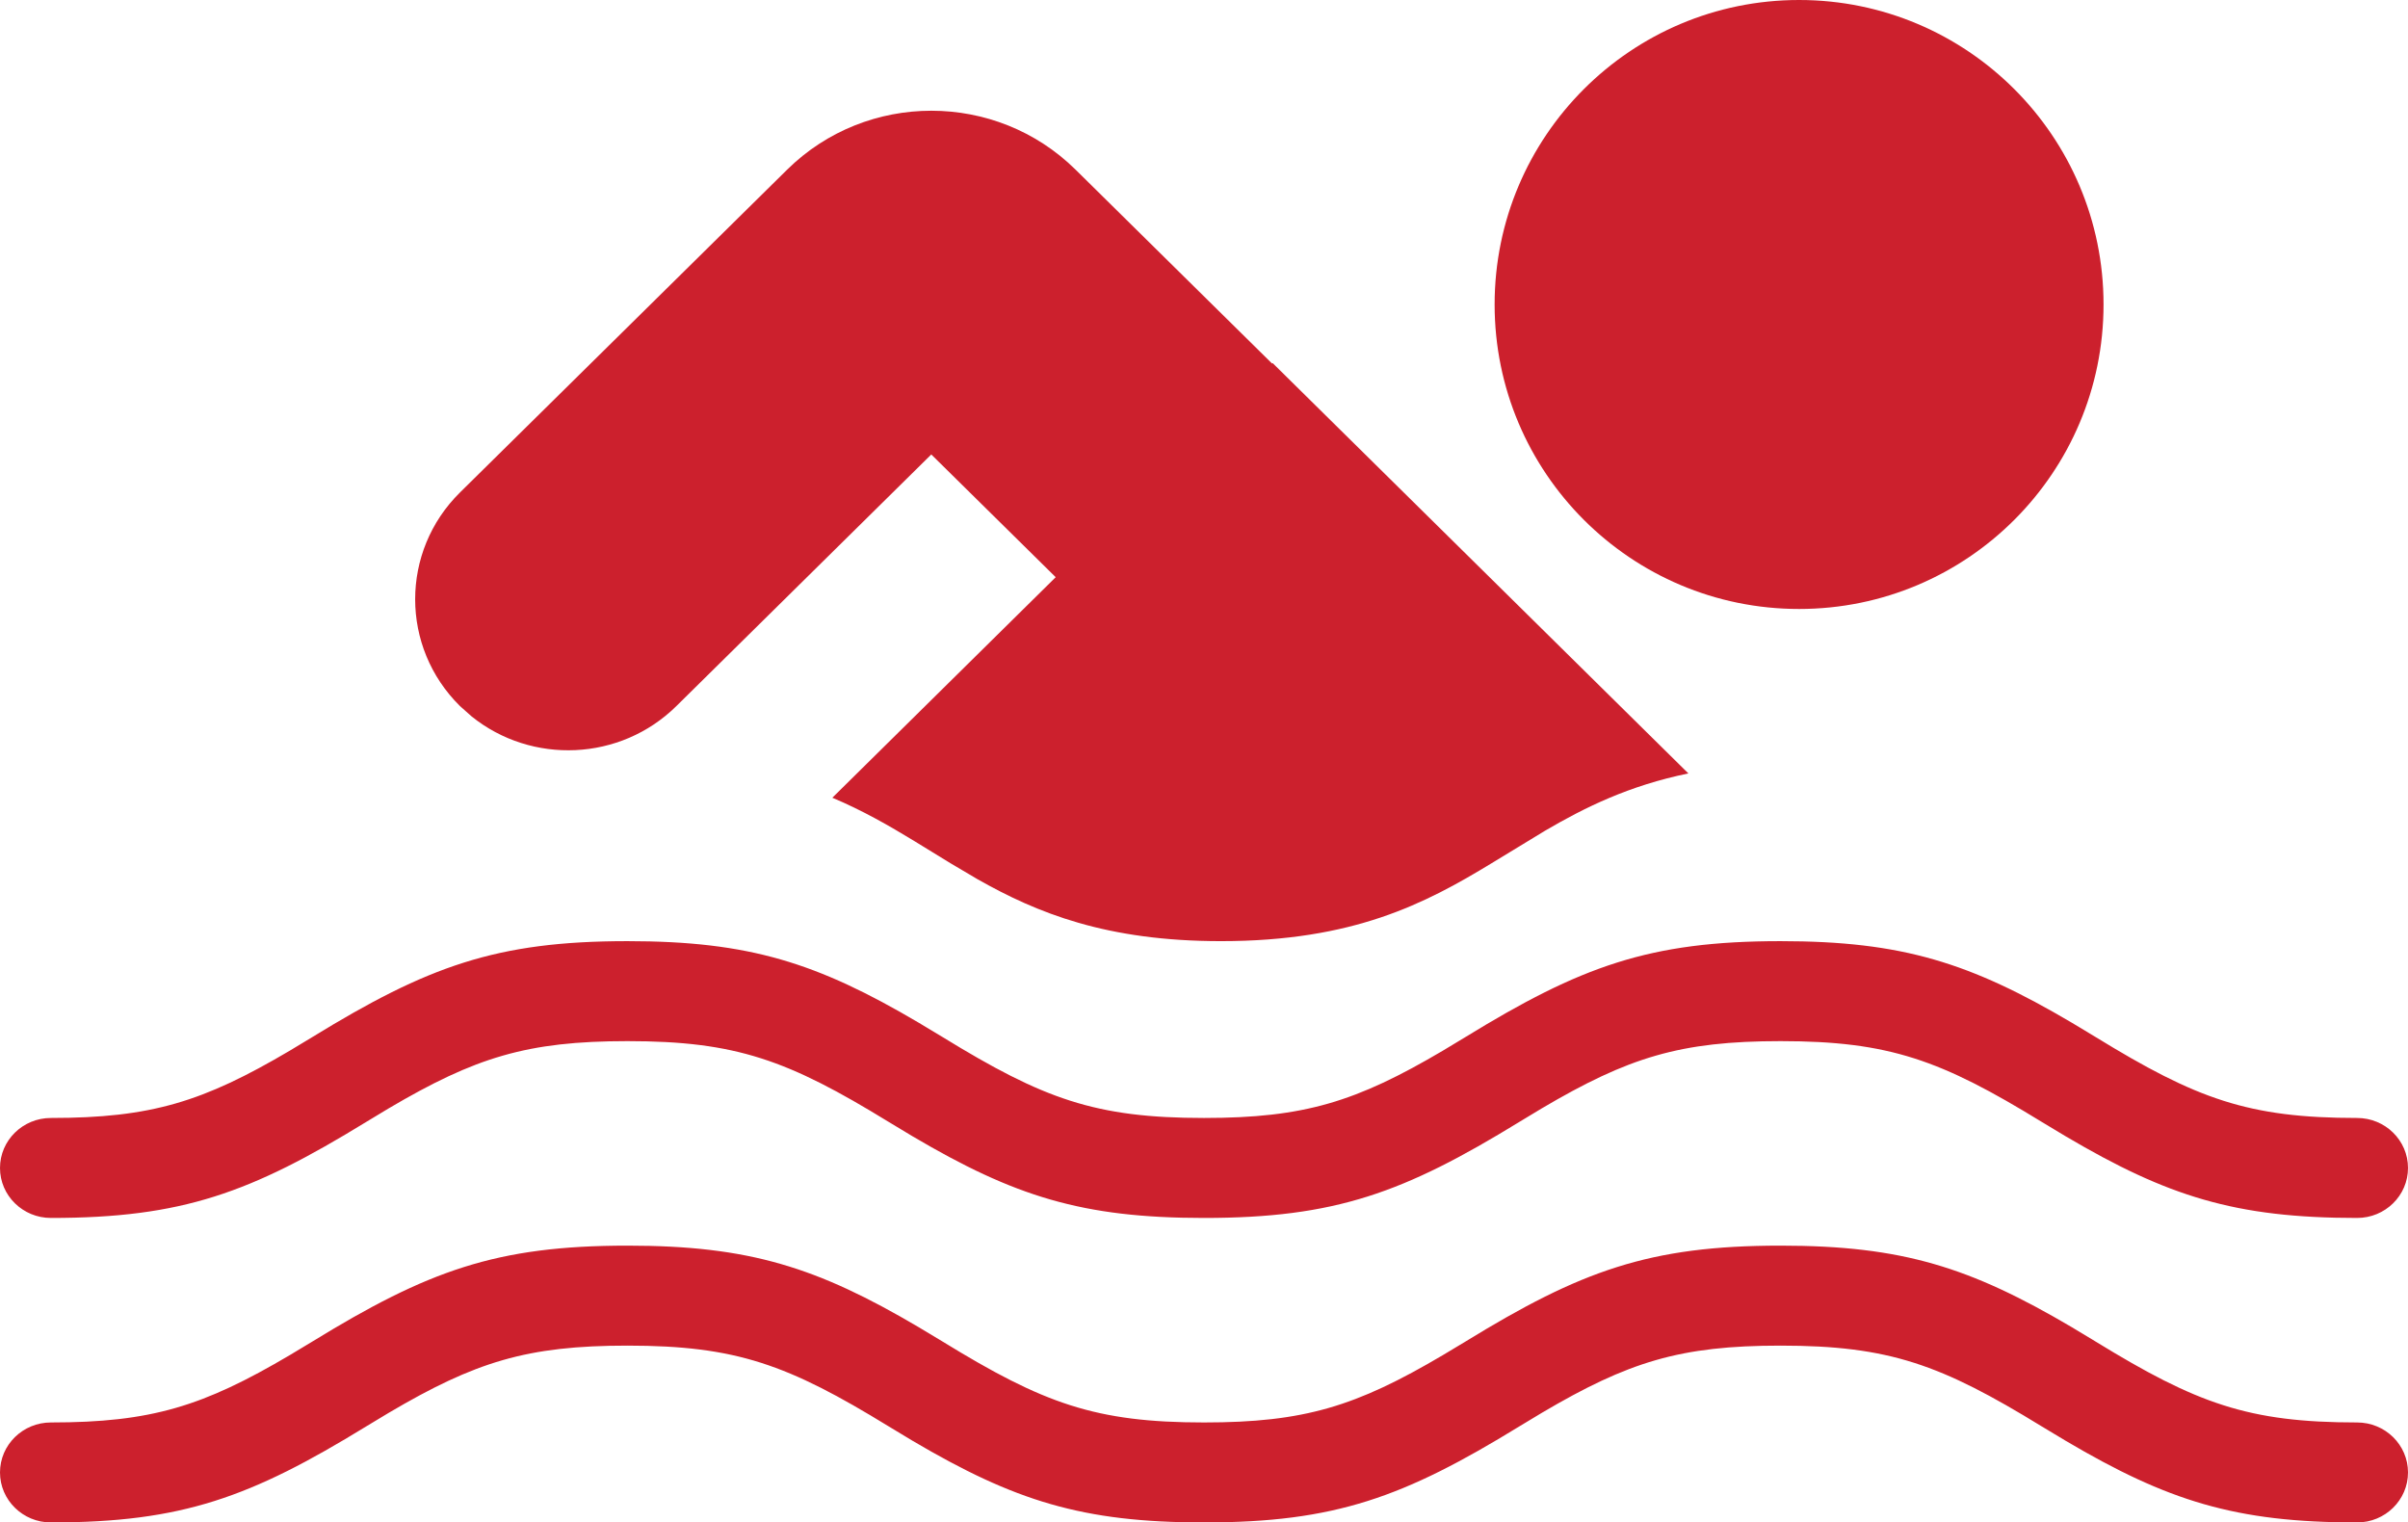
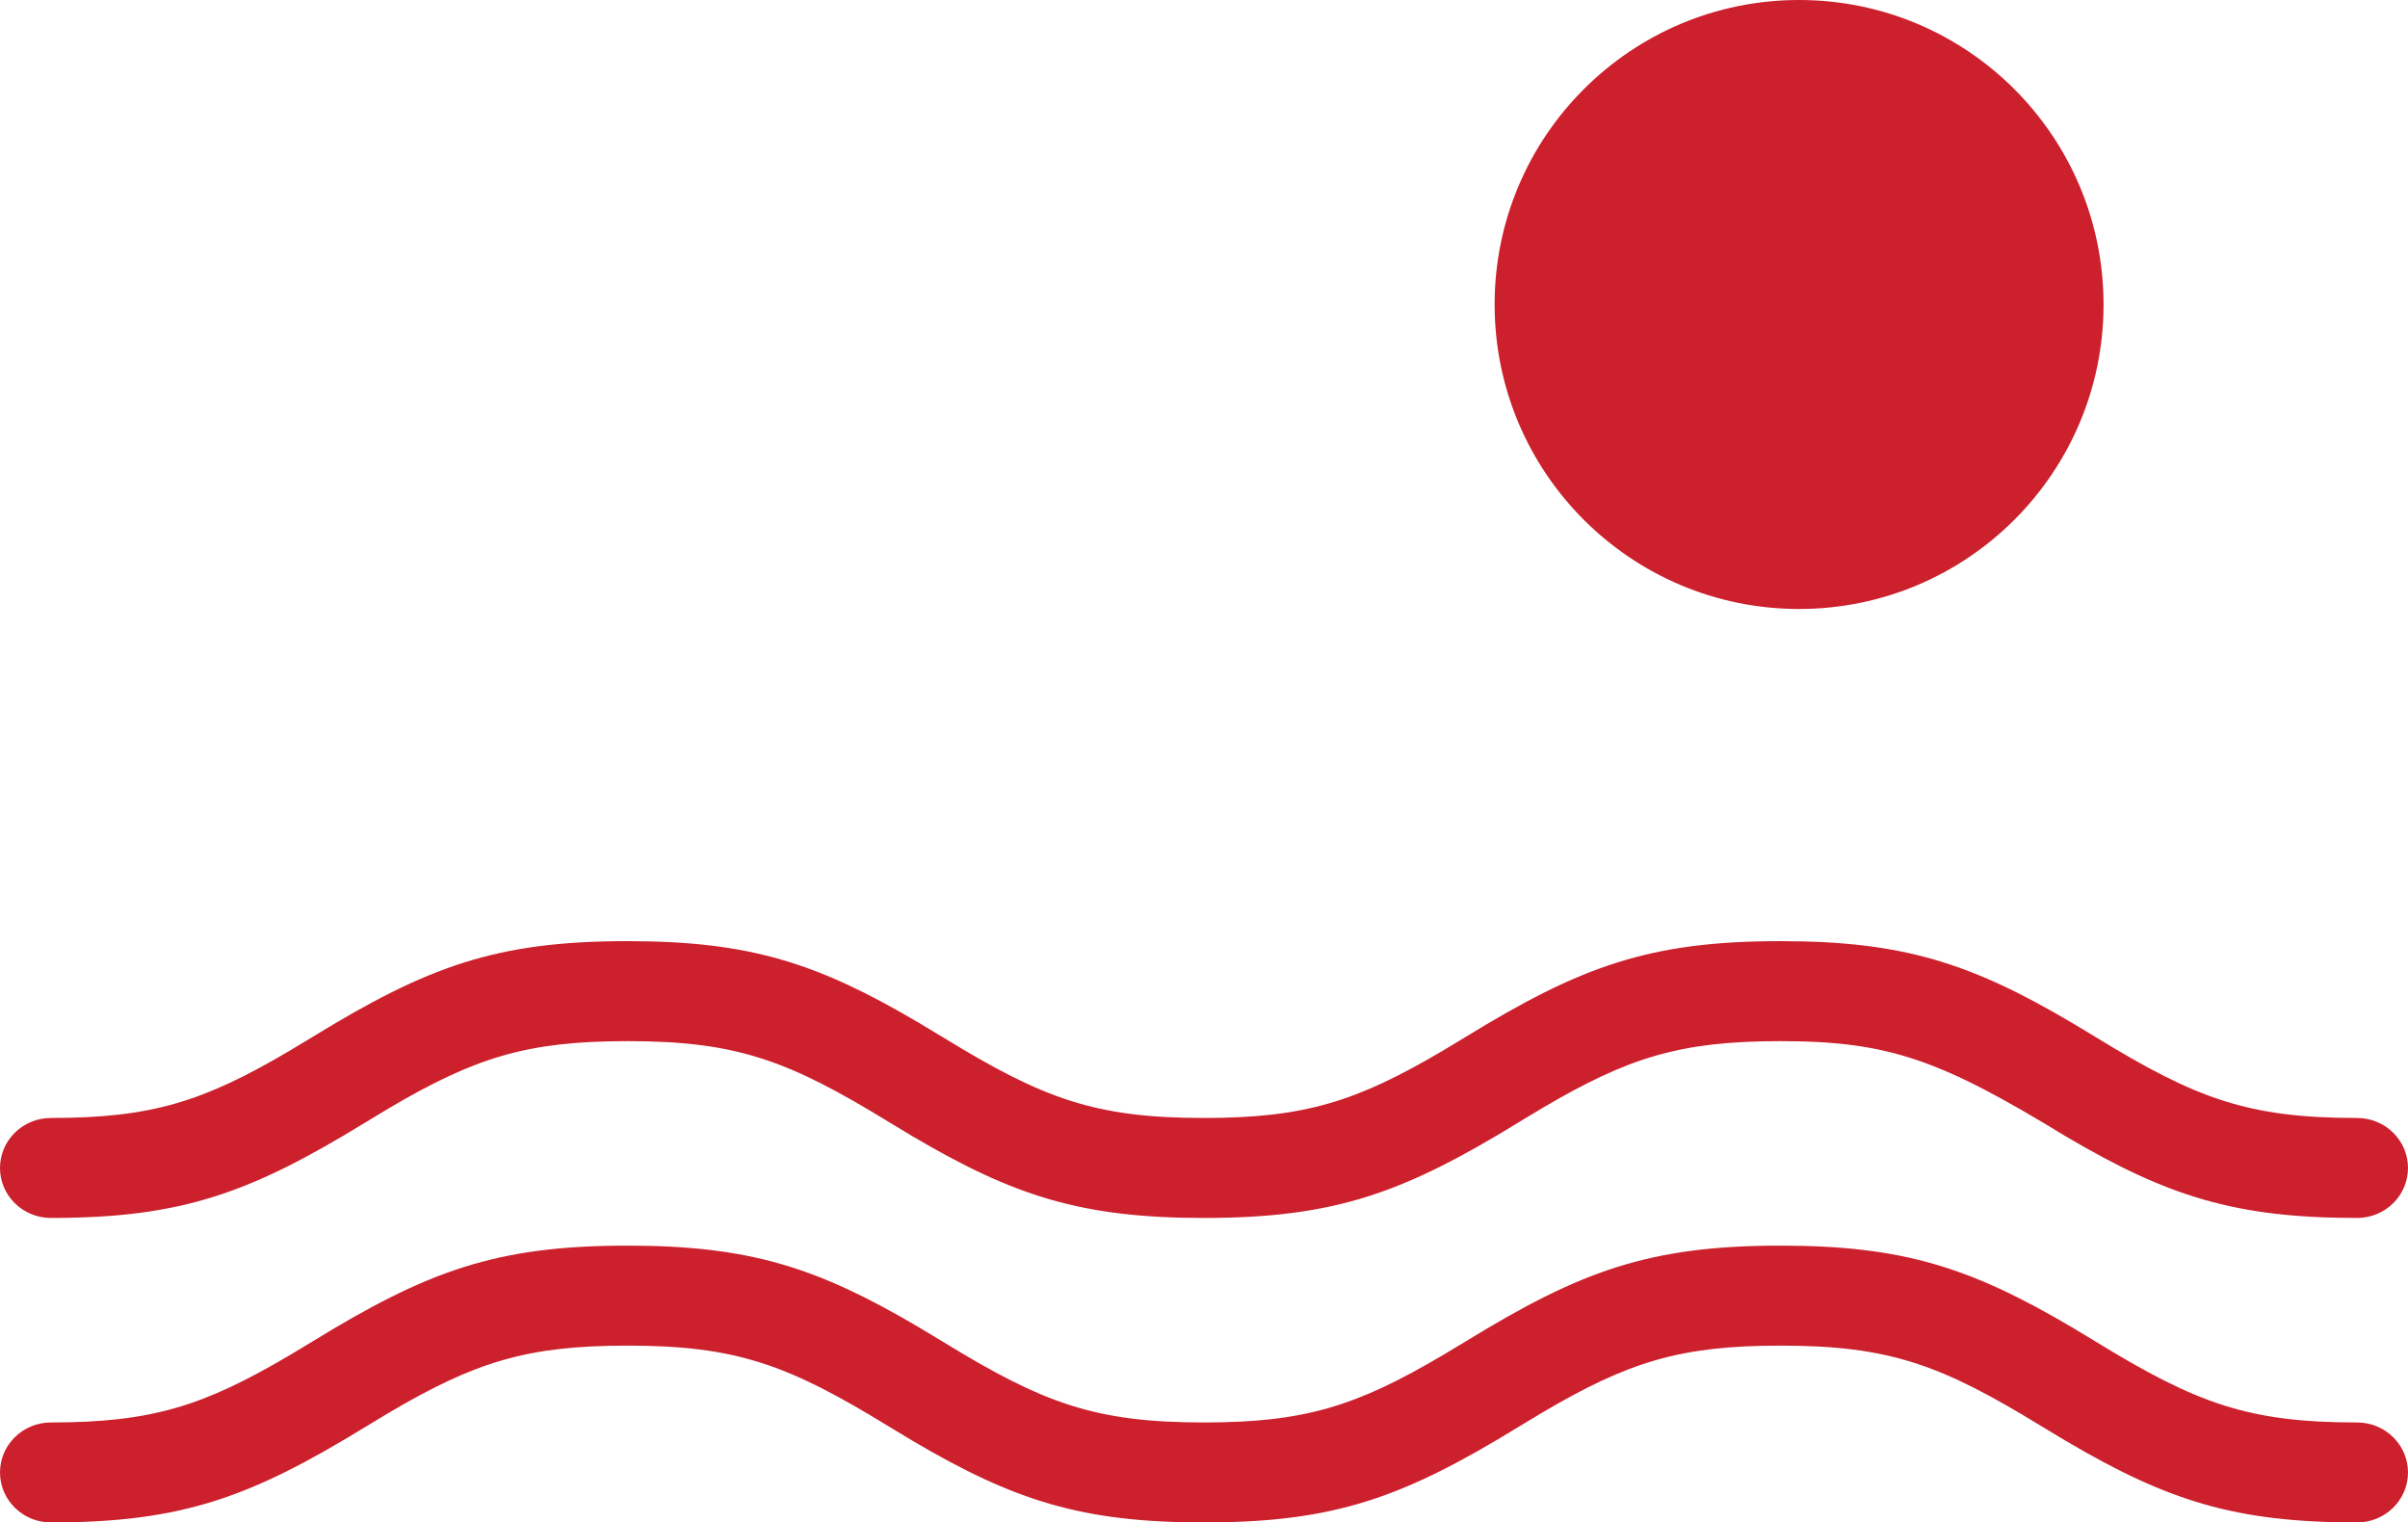
<svg xmlns="http://www.w3.org/2000/svg" width="87px" height="55px" viewBox="0 0 87 55" version="1.1">
  <title>noun-swim-indoor-5026469</title>
  <g id="Page-1" stroke="none" stroke-width="1" fill="none" fill-rule="evenodd">
    <g id="Joint-Pain-Therapy-r3" transform="translate(-703, -2871)" fill="#CC202D" fill-rule="nonzero">
      <g id="noun-swim-indoor-5026469" transform="translate(703, 2871)">
        <path d="M76,11 C76,17.075 71.075,22 65,22 C58.925,22 54,17.075 54,11 C54,4.925 58.925,0 65,0 C71.075,0 76,4.925 76,11 Z" id="Path" />
-         <path d="M45.979,13.116 L61,27.941 C58.866,28.379 57.28,29.157 55.82,30.012 L53.893,31.184 C51.486,32.649 48.896,34 44.116,34 C39.973,34 37.475,32.985 35.316,31.762 L34.338,31.184 L33.032,30.383 C32.11,29.821 31.16,29.277 30.072,28.819 L38.142,20.852 L33.647,16.418 L24.438,25.507 C22.414,27.504 19.211,27.63 17.04,25.882 L16.619,25.508 C14.46,23.376 14.46,19.922 16.619,17.791 L28.437,6.131 C31.316,3.29 35.984,3.29 38.862,6.131 L45.96,13.134 L45.979,13.116 Z" id="Path" />
-         <path d="M64.33,34 C68.737,34 71.184,34.784 74.851,36.945 L75.72,37.468 C79.36,39.701 81.227,40.388 85.16,40.388 C86.177,40.388 87,41.197 87,42.194 C87,43.191 86.177,44 85.16,44 C80.752,44 78.306,43.216 74.64,41.055 L73.77,40.532 C70.13,38.299 68.263,37.612 64.33,37.612 C60.699,37.612 58.83,38.198 55.701,40.043 L54.891,40.532 C50.719,43.09 48.246,44 43.5,44 C39.093,44 36.647,43.216 32.979,41.055 L32.11,40.532 C28.47,38.299 26.603,37.612 22.67,37.612 C19.04,37.612 17.17,38.198 14.04,40.043 L13.23,40.532 C9.059,43.09 6.586,44 1.84,44 C0.824,44 0,43.191 0,42.194 C0,41.197 0.824,40.388 1.84,40.388 C5.47,40.388 7.341,39.802 10.469,37.957 L11.28,37.468 C15.452,34.91 17.924,34 22.67,34 C27.078,34 29.524,34.784 33.19,36.945 L34.06,37.468 C37.7,39.701 39.567,40.388 43.5,40.388 C47.131,40.388 49,39.802 52.129,37.957 L52.94,37.468 C57.111,34.91 59.584,34 64.33,34 L64.33,34 Z" id="Path" />
+         <path d="M64.33,34 C68.737,34 71.184,34.784 74.851,36.945 L75.72,37.468 C79.36,39.701 81.227,40.388 85.16,40.388 C86.177,40.388 87,41.197 87,42.194 C87,43.191 86.177,44 85.16,44 C80.752,44 78.306,43.216 74.64,41.055 C70.13,38.299 68.263,37.612 64.33,37.612 C60.699,37.612 58.83,38.198 55.701,40.043 L54.891,40.532 C50.719,43.09 48.246,44 43.5,44 C39.093,44 36.647,43.216 32.979,41.055 L32.11,40.532 C28.47,38.299 26.603,37.612 22.67,37.612 C19.04,37.612 17.17,38.198 14.04,40.043 L13.23,40.532 C9.059,43.09 6.586,44 1.84,44 C0.824,44 0,43.191 0,42.194 C0,41.197 0.824,40.388 1.84,40.388 C5.47,40.388 7.341,39.802 10.469,37.957 L11.28,37.468 C15.452,34.91 17.924,34 22.67,34 C27.078,34 29.524,34.784 33.19,36.945 L34.06,37.468 C37.7,39.701 39.567,40.388 43.5,40.388 C47.131,40.388 49,39.802 52.129,37.957 L52.94,37.468 C57.111,34.91 59.584,34 64.33,34 L64.33,34 Z" id="Path" />
        <path d="M74.851,47.945 C71.183,45.785 68.737,45 64.33,45 C59.584,45 57.111,45.91 52.94,48.469 L52.129,48.956 C49,50.803 47.13,51.388 43.5,51.388 C39.567,51.388 37.7,50.701 34.06,48.468 L33.19,47.945 C29.524,45.784 27.078,45 22.67,45 C17.924,45 15.452,45.909 11.28,48.468 L10.469,48.956 C7.341,50.802 5.47,51.388 1.84,51.388 C0.824,51.388 0,52.196 0,53.194 C0,54.191 0.824,55 1.84,55 C6.586,55 9.059,54.089 13.23,51.531 L14.04,51.043 C17.17,49.197 19.04,48.612 22.67,48.612 C26.603,48.612 28.47,49.299 32.11,51.531 L32.979,52.055 C36.647,54.215 39.093,55 43.5,55 C48.246,55 50.719,54.09 54.891,51.531 L55.701,51.043 C58.83,49.197 60.7,48.612 64.33,48.612 C68.263,48.612 70.13,49.299 73.77,51.532 L74.64,52.055 C78.306,54.216 80.752,55 85.16,55 C86.177,55 87,54.191 87,53.194 C87,52.197 86.177,51.388 85.16,51.388 C81.227,51.388 79.36,50.701 75.72,48.469 L74.851,47.945 Z" id="Path" />
      </g>
    </g>
  </g>
</svg>